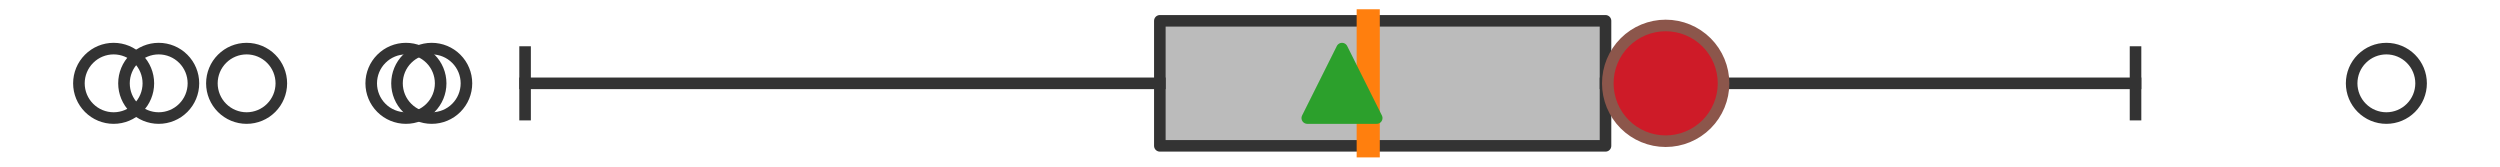
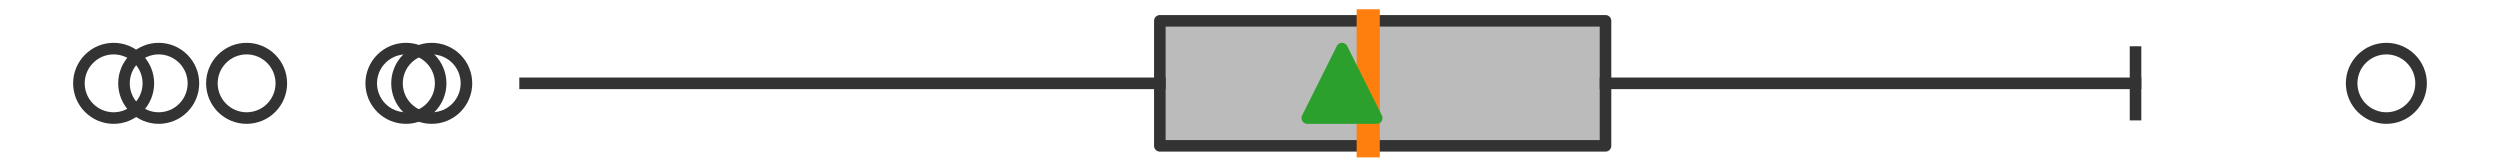
<svg xmlns="http://www.w3.org/2000/svg" xmlns:xlink="http://www.w3.org/1999/xlink" width="216pt" height="14.4pt" viewBox="0 0 216 14.4" version="1.1">
  <defs>
    <style type="text/css">*{stroke-linejoin: round; stroke-linecap: butt}</style>
  </defs>
  <g id="figure_1">
    <g id="patch_1">
-       <path d="M 0 14.4  L 216 14.4  L 216 0  L 0 0  z " style="fill: #ffffff" />
-     </g>
+       </g>
    <g id="axes_1">
      <g id="patch_2">
        <path d="M 100.21 12.6  L 100.21 1.8  L 138.716 1.8  L 138.716 12.6  L 100.21 12.6  z " clip-path="url(#pf8869e60c3)" style="fill: #bbbbbb; stroke: #333333; stroke-linejoin: miter" />
      </g>
      <g id="line2d_1">
        <path d="M 100.21 7.2  L 45.367 7.2  " clip-path="url(#pf8869e60c3)" style="fill: none; stroke: #333333; stroke-linecap: square" />
      </g>
      <g id="line2d_2">
        <path d="M 138.716 7.2  L 184.51 7.2  " clip-path="url(#pf8869e60c3)" style="fill: none; stroke: #333333; stroke-linecap: square" />
      </g>
      <g id="line2d_3">
-         <path d="M 45.367 9.9  L 45.367 4.5  " clip-path="url(#pf8869e60c3)" style="fill: none; stroke: #333333; stroke-linecap: square" />
-       </g>
+         </g>
      <g id="line2d_4">
        <path d="M 184.51 9.9  L 184.51 4.5  " clip-path="url(#pf8869e60c3)" style="fill: none; stroke: #333333; stroke-linecap: square" />
      </g>
      <g id="line2d_5">
        <defs>
          <path id="mab3afdf094" d="M 0 3  C 0.796 3 1.559 2.684 2.121 2.121  C 2.684 1.559 3 0.796 3 0  C 3 -0.796 2.684 -1.559 2.121 -2.121  C 1.559 -2.684 0.796 -3 0 -3  C -0.796 -3 -1.559 -2.684 -2.121 -2.121  C -2.684 -1.559 -3 -0.796 -3 0  C -3 0.796 -2.684 1.559 -2.121 2.121  C -1.559 2.684 -0.796 3 0 3  z " style="stroke: #333333" />
        </defs>
        <g clip-path="url(#pf8869e60c3)">
          <use xlink:href="#mab3afdf094" x="35.073" y="7.2" style="fill-opacity: 0; stroke: #333333" />
          <use xlink:href="#mab3afdf094" x="13.712" y="7.2" style="fill-opacity: 0; stroke: #333333" />
          <use xlink:href="#mab3afdf094" x="21.307" y="7.2" style="fill-opacity: 0; stroke: #333333" />
          <use xlink:href="#mab3afdf094" x="9.818" y="7.2" style="fill-opacity: 0; stroke: #333333" />
          <use xlink:href="#mab3afdf094" x="37.301" y="7.2" style="fill-opacity: 0; stroke: #333333" />
          <use xlink:href="#mab3afdf094" x="206.182" y="7.2" style="fill-opacity: 0; stroke: #333333" />
        </g>
      </g>
      <g id="line2d_6">
        <path d="M 118.215 12.6  L 118.215 1.8  " clip-path="url(#pf8869e60c3)" style="fill: none; stroke: #ff7f0e; stroke-width: 2; stroke-linecap: square" />
      </g>
      <g id="line2d_7">
        <defs>
          <path id="m3d52248a23" d="M 0 -3  L -3 3  L 3 3  z " style="stroke: #2ca02c; stroke-linejoin: miter" />
        </defs>
        <g clip-path="url(#pf8869e60c3)">
          <use xlink:href="#m3d52248a23" x="115.949" y="7.2" style="fill: #2ca02c; stroke: #2ca02c; stroke-linejoin: miter" />
        </g>
      </g>
      <g id="line2d_8">
        <defs>
-           <path id="m2e5ffc5d21" d="M 0 5  C 1.326 5 2.598 4.473 3.536 3.536  C 4.473 2.598 5 1.326 5 0  C 5 -1.326 4.473 -2.598 3.536 -3.536  C 2.598 -4.473 1.326 -5 0 -5  C -1.326 -5 -2.598 -4.473 -3.536 -3.536  C -4.473 -2.598 -5 -1.326 -5 0  C -5 1.326 -4.473 2.598 -3.536 3.536  C -2.598 4.473 -1.326 5 0 5  z " style="stroke: #8c564b" />
-         </defs>
+           </defs>
        <g clip-path="url(#pf8869e60c3)">
          <use xlink:href="#m2e5ffc5d21" x="143.914" y="7.2" style="fill: #ce1b28; stroke: #8c564b" />
        </g>
      </g>
    </g>
  </g>
  <defs>
    <clipPath id="pf8869e60c3">
      <rect x="0" y="-28.8" width="216" height="72" />
    </clipPath>
  </defs>
</svg>